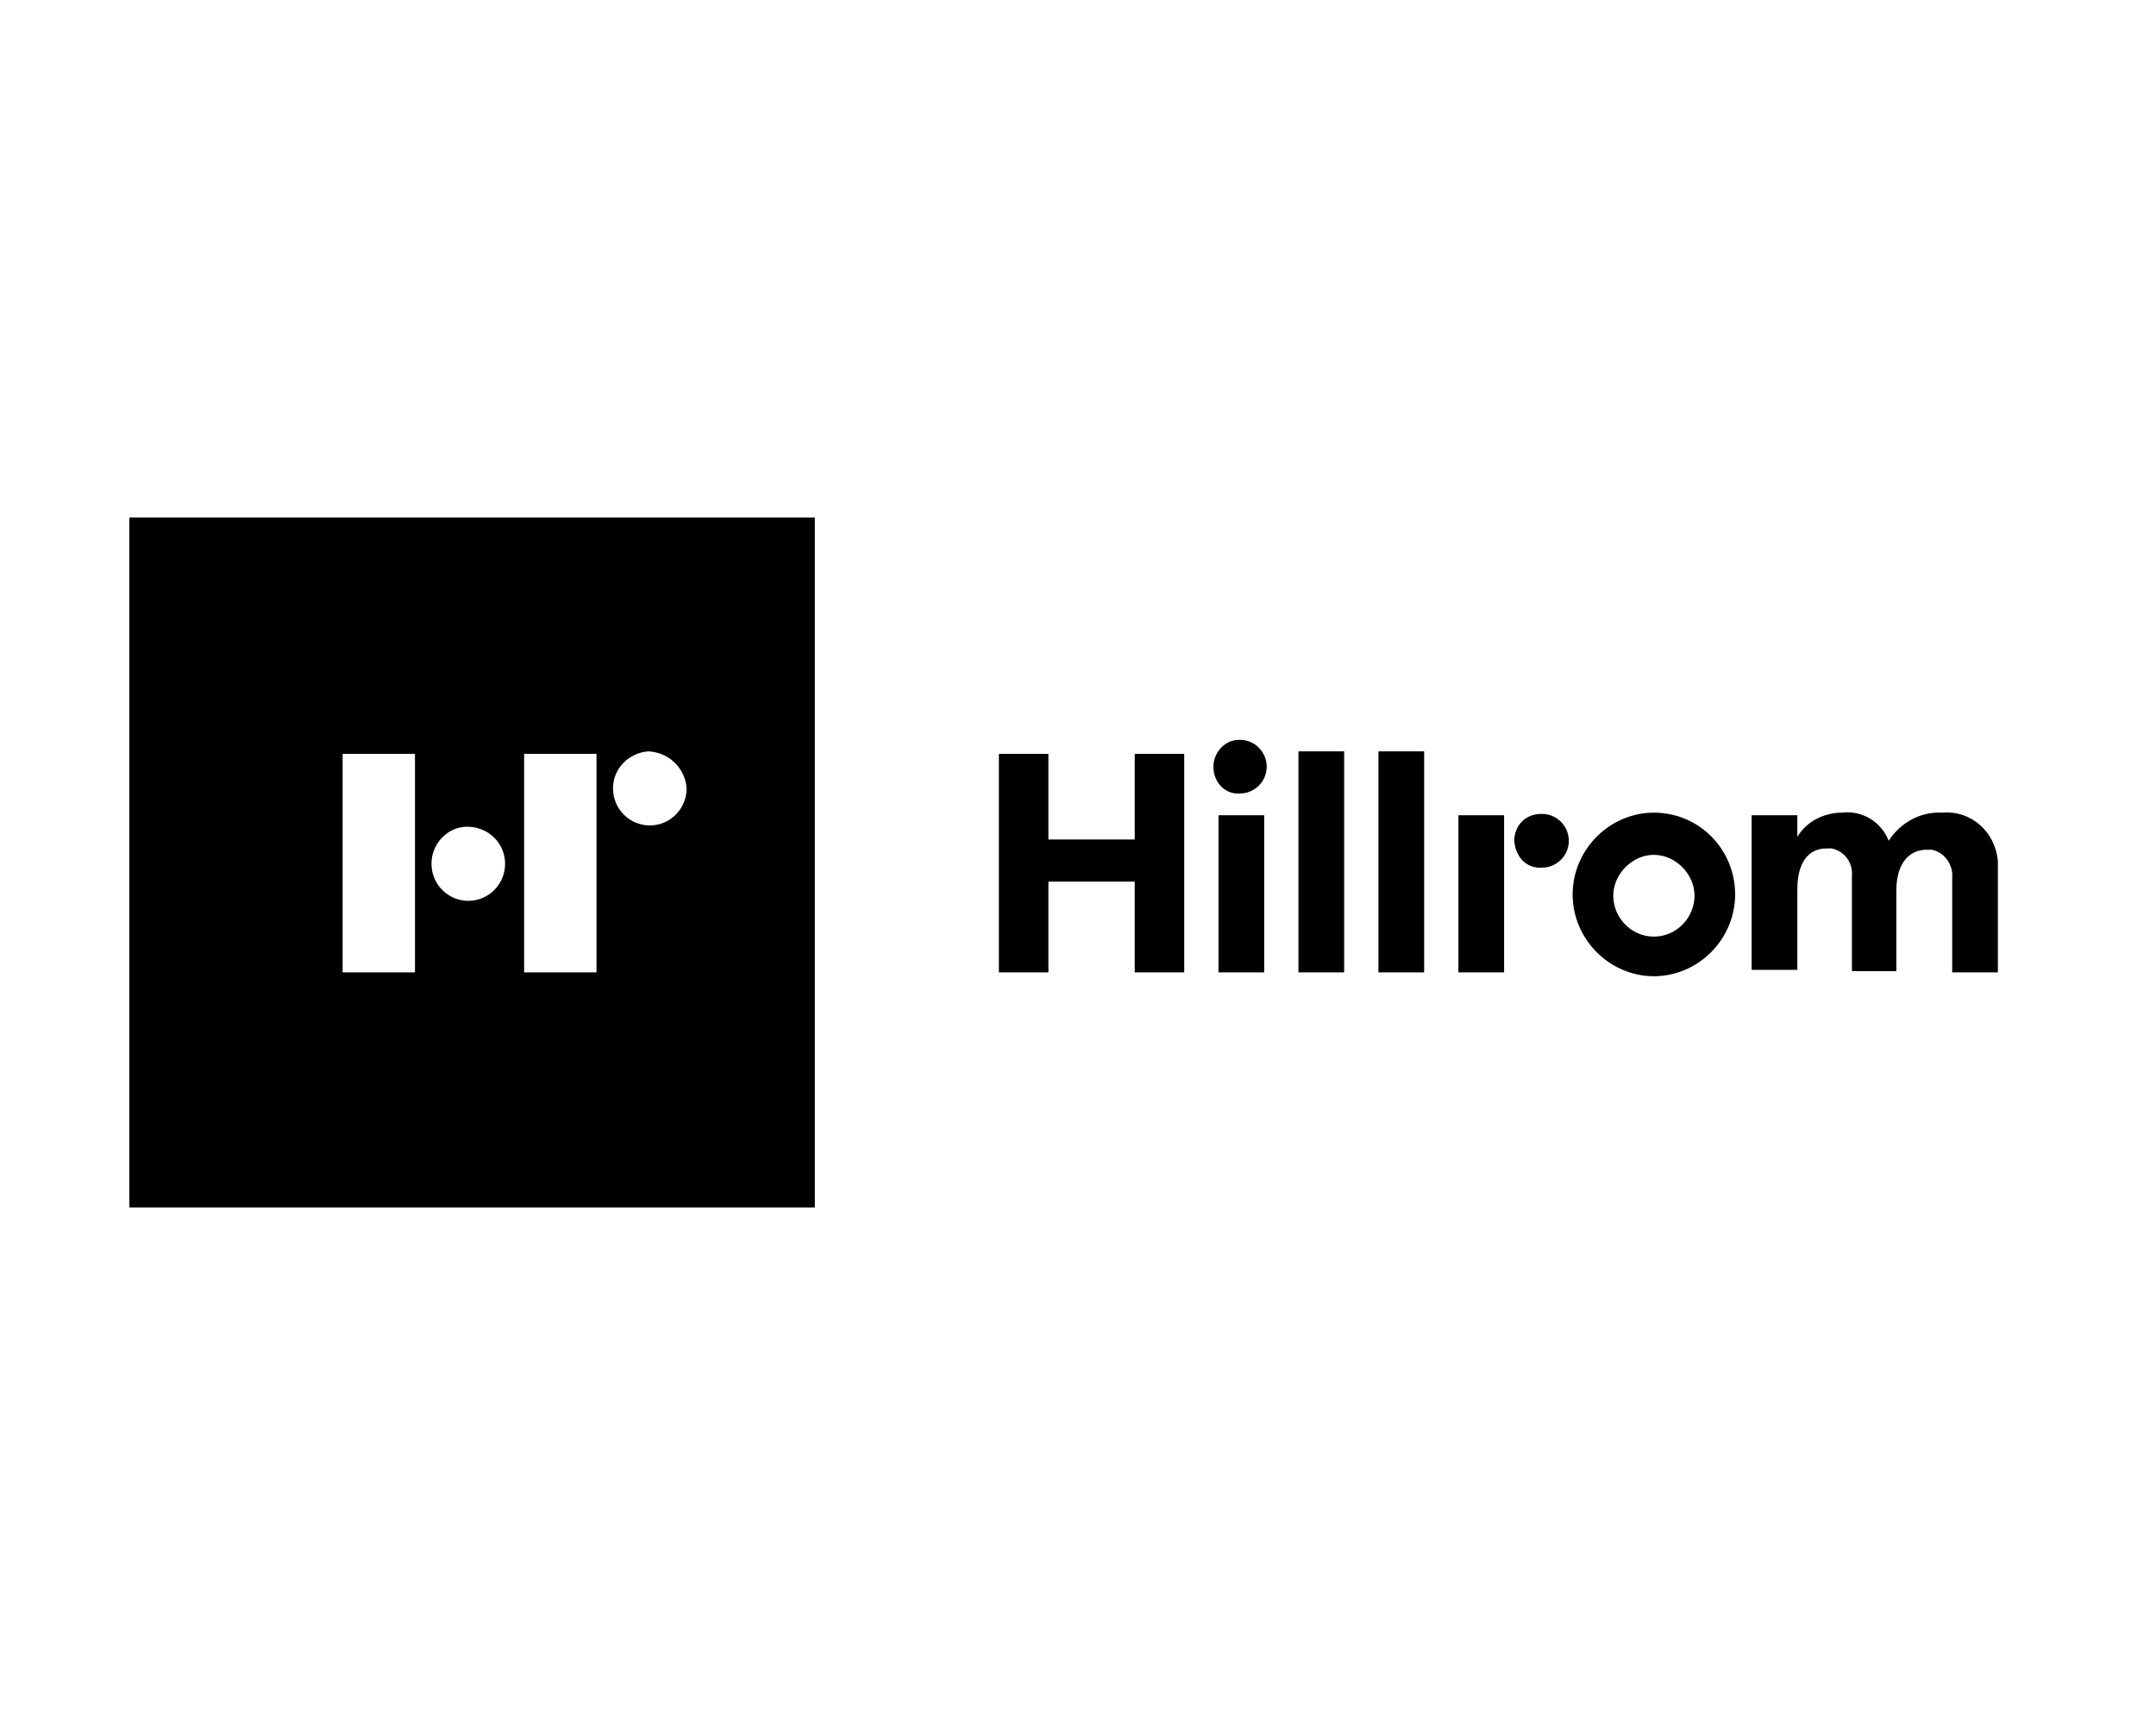
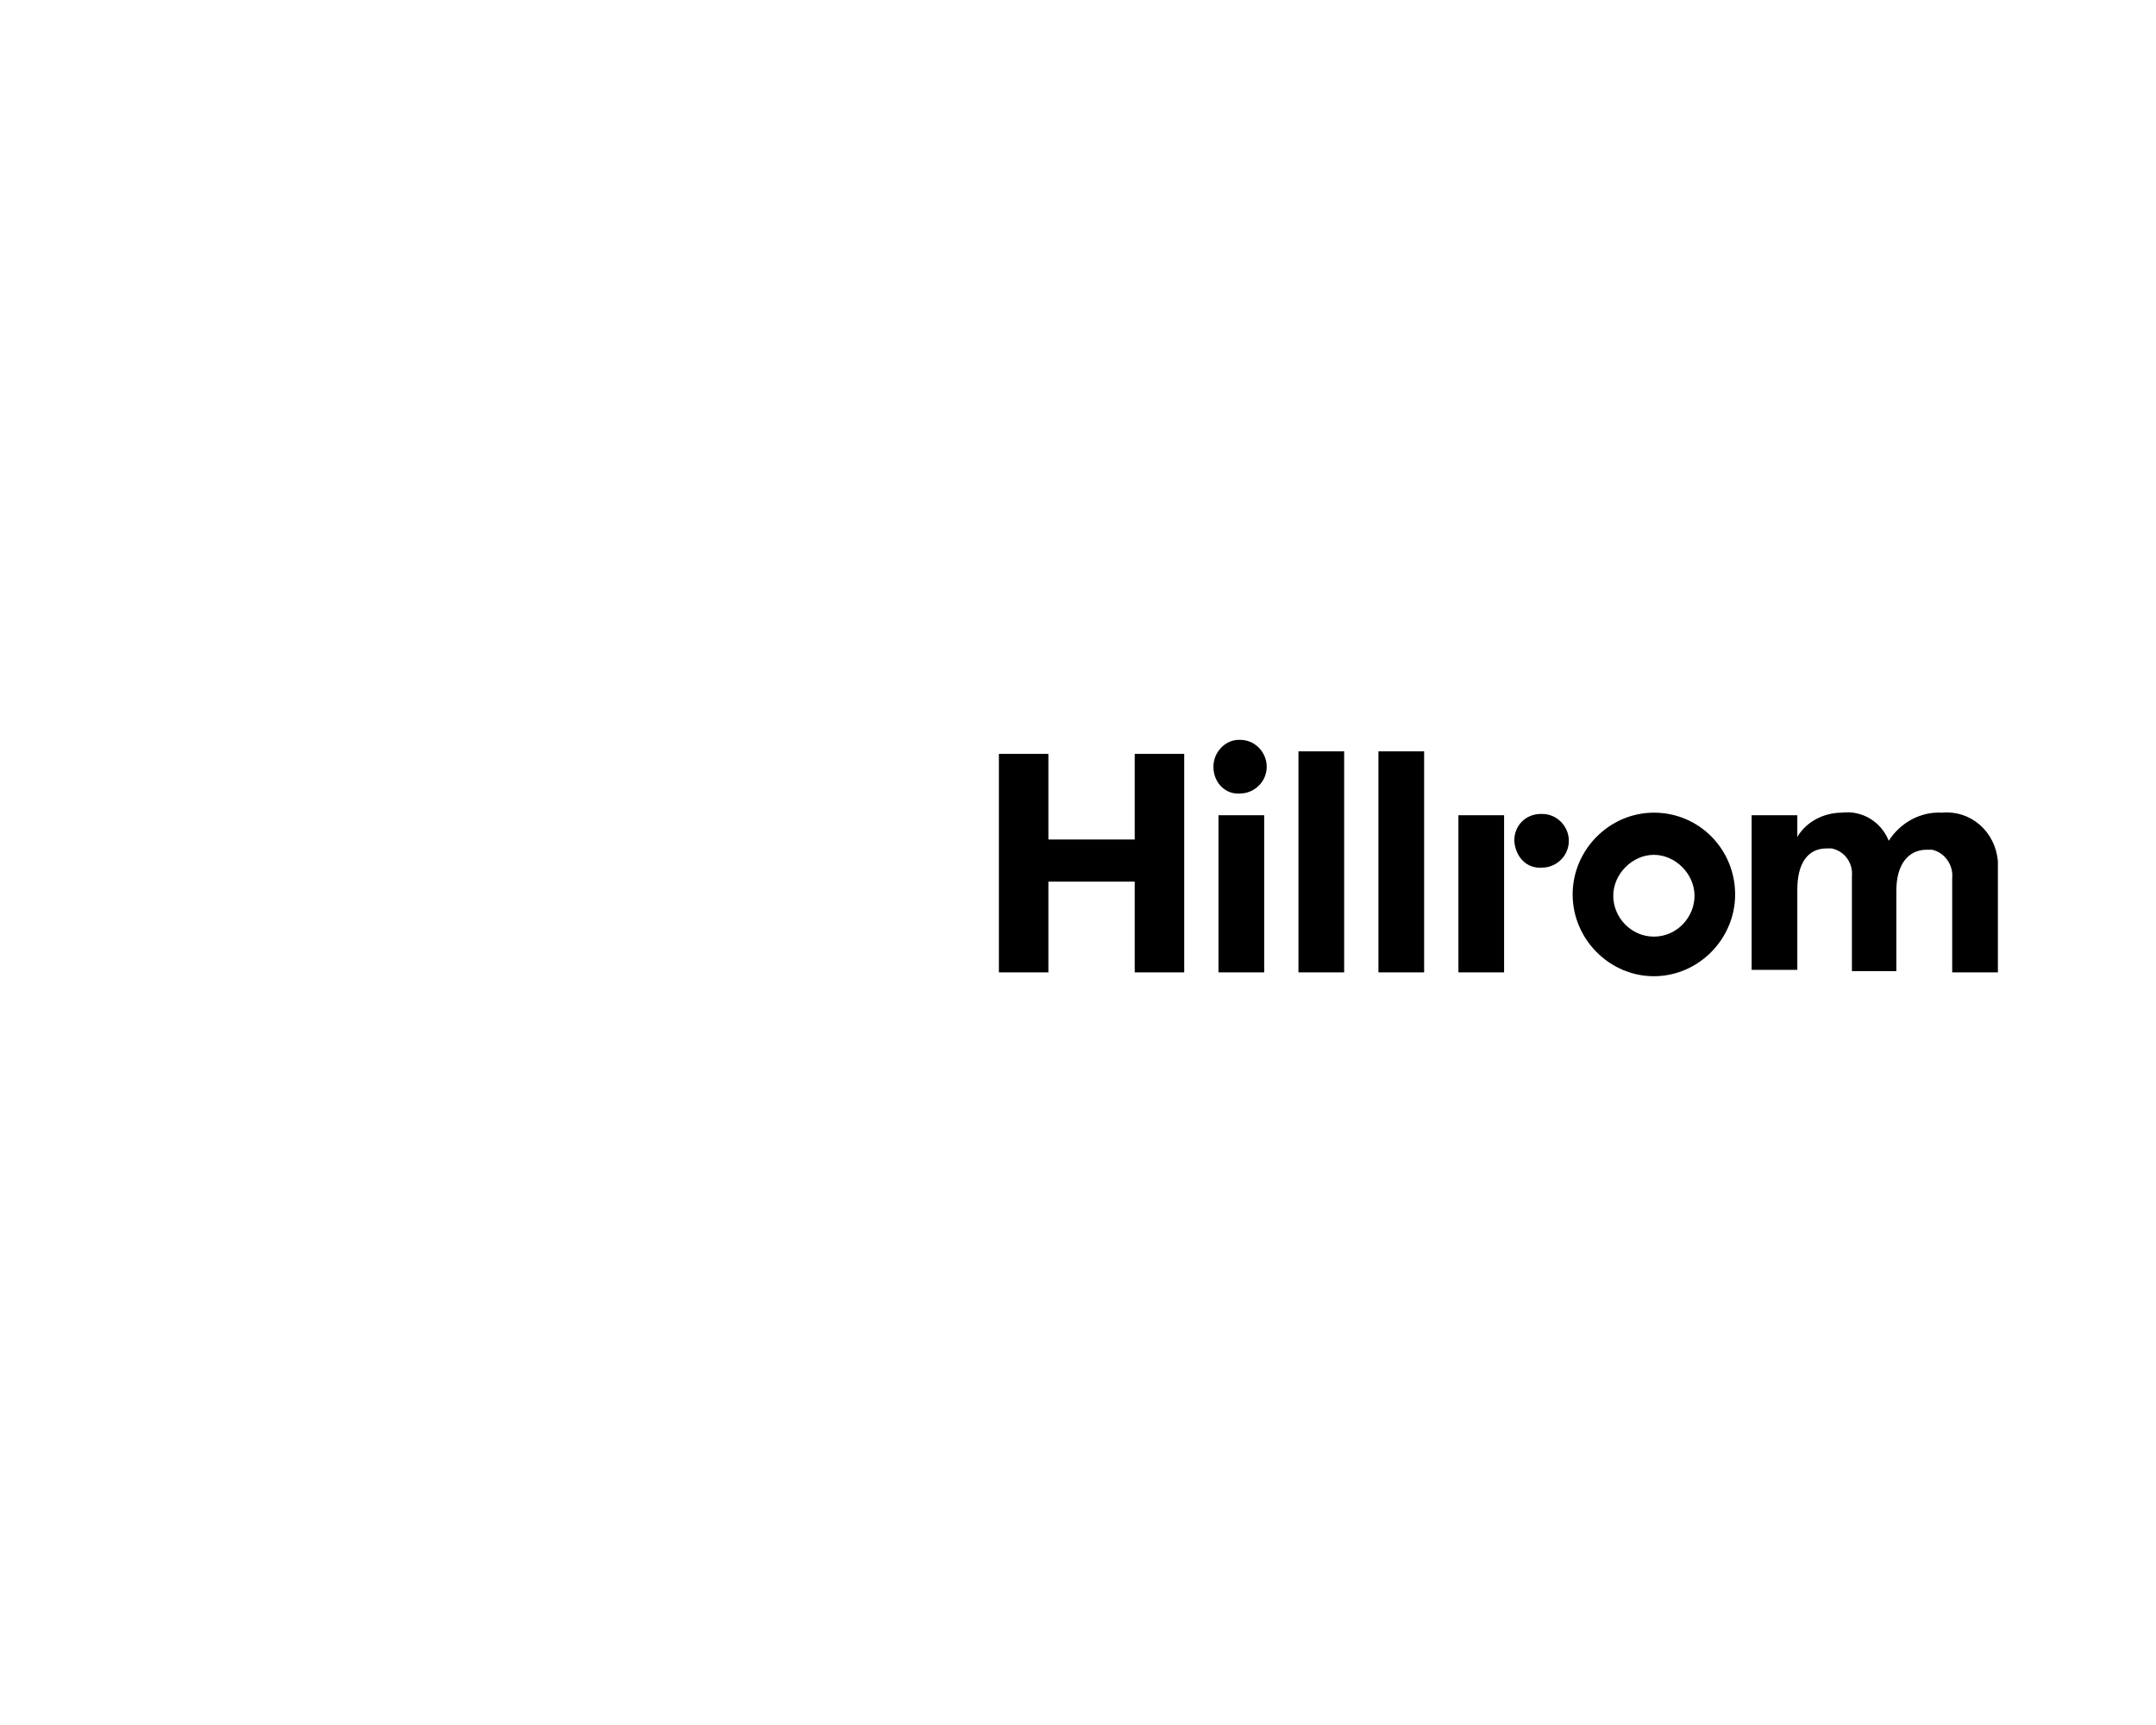
<svg xmlns="http://www.w3.org/2000/svg" width="150px" height="120px" viewBox="0 0 150 120" version="1.1">
  <title>Assets / Industry Solutions / Healthcare / healthcare_experience_hillrom</title>
  <g id="Assets-/-Industry-Solutions-/-Healthcare-/-healthcare_experience_hillrom" stroke="none" stroke-width="1" fill="none" fill-rule="evenodd">
    <g id="Group-5" transform="translate(9, 36)" fill="#000000">
      <path d="M73.39,16.444 L73.39,31.644 L69.946,31.644 L69.946,25.333 L63.94,25.333 L63.94,31.644 L60.496,31.644 L60.496,16.444 L63.94,16.444 L63.94,22.4 L69.946,22.4 L69.946,16.444 L73.39,16.444 Z M96.352,22.489 C96.352,21.422 97.147,20.622 98.207,20.622 L98.295,20.622 C99.355,20.622 100.149,21.511 100.149,22.489 C100.149,23.556 99.266,24.356 98.295,24.356 C97.235,24.444 96.44,23.644 96.352,22.489 C96.352,22.578 96.352,22.578 96.352,22.489 L96.352,22.489 Z M106.067,20.533 C102.976,20.533 100.414,23.111 100.414,26.222 C100.414,29.333 102.976,31.911 106.067,31.911 C109.158,31.911 111.719,29.333 111.719,26.222 C111.719,23.111 109.246,20.533 106.067,20.533 L106.067,20.533 Z M106.067,29.156 C104.477,29.156 103.24,27.822 103.24,26.311 C103.24,24.8 104.565,23.467 106.067,23.467 C107.568,23.467 108.893,24.8 108.893,26.311 C108.893,27.822 107.656,29.156 106.067,29.156 L106.067,29.156 Z M92.466,31.644 L95.645,31.644 L95.645,20.711 L92.466,20.711 L92.466,31.644 Z M112.867,20.711 L116.046,20.711 L116.046,22.222 C116.664,21.156 117.901,20.533 119.137,20.533 C120.55,20.356 121.875,21.156 122.405,22.489 C123.2,21.244 124.613,20.444 126.114,20.533 C128.145,20.356 129.823,21.867 130,23.911 L130,31.644 L126.821,31.644 L126.821,25.067 C126.909,24.178 126.291,23.289 125.408,23.111 L125.054,23.111 C123.73,23.111 122.935,24.178 122.935,25.956 L122.935,31.556 L119.844,31.556 L119.844,24.978 C119.932,24 119.314,23.2 118.431,23.022 L118.077,23.022 C116.753,23.022 116.046,24.089 116.046,25.867 L116.046,31.467 L112.867,31.467 C112.867,31.467 112.867,20.711 112.867,20.711 L112.867,20.711 Z M86.902,31.644 L90.082,31.644 L90.082,16.267 L86.902,16.267 L86.902,31.644 Z M81.338,31.644 L84.518,31.644 L84.518,16.267 L81.338,16.267 L81.338,31.644 Z M75.421,17.333 C75.421,16.356 76.216,15.467 77.188,15.467 L77.276,15.467 C78.336,15.467 79.13,16.356 79.13,17.333 C79.13,18.4 78.247,19.2 77.276,19.2 C76.304,19.289 75.421,18.489 75.421,17.333 C75.421,17.422 75.421,17.422 75.421,17.333 L75.421,17.333 Z M75.774,31.644 L78.954,31.644 L78.954,20.711 L75.774,20.711 L75.774,31.644 Z" id="Fill-1" />
-       <path d="M36.209,21.422 C34.796,21.422 33.648,20.267 33.648,18.844 C33.648,17.422 34.796,16.356 36.121,16.267 C37.622,16.356 38.682,17.511 38.77,18.844 C38.77,20.267 37.622,21.422 36.209,21.422 L36.209,21.422 Z M27.466,31.644 L32.5,31.644 L32.5,16.444 L27.466,16.444 L27.466,31.644 Z M23.58,26.667 C22.167,26.667 21.019,25.511 21.019,24.089 C21.019,22.667 22.167,21.511 23.492,21.511 C24.993,21.511 26.141,22.667 26.141,24.089 C26.141,25.511 24.993,26.667 23.58,26.667 L23.58,26.667 Z M19.871,31.644 L14.837,31.644 L14.837,21.511 L14.837,16.444 L19.871,16.444 L19.871,31.644 Z M0,48 L47.69,48 L47.69,0 L0,0 L0,48 Z" id="Fill-3" />
    </g>
  </g>
</svg>